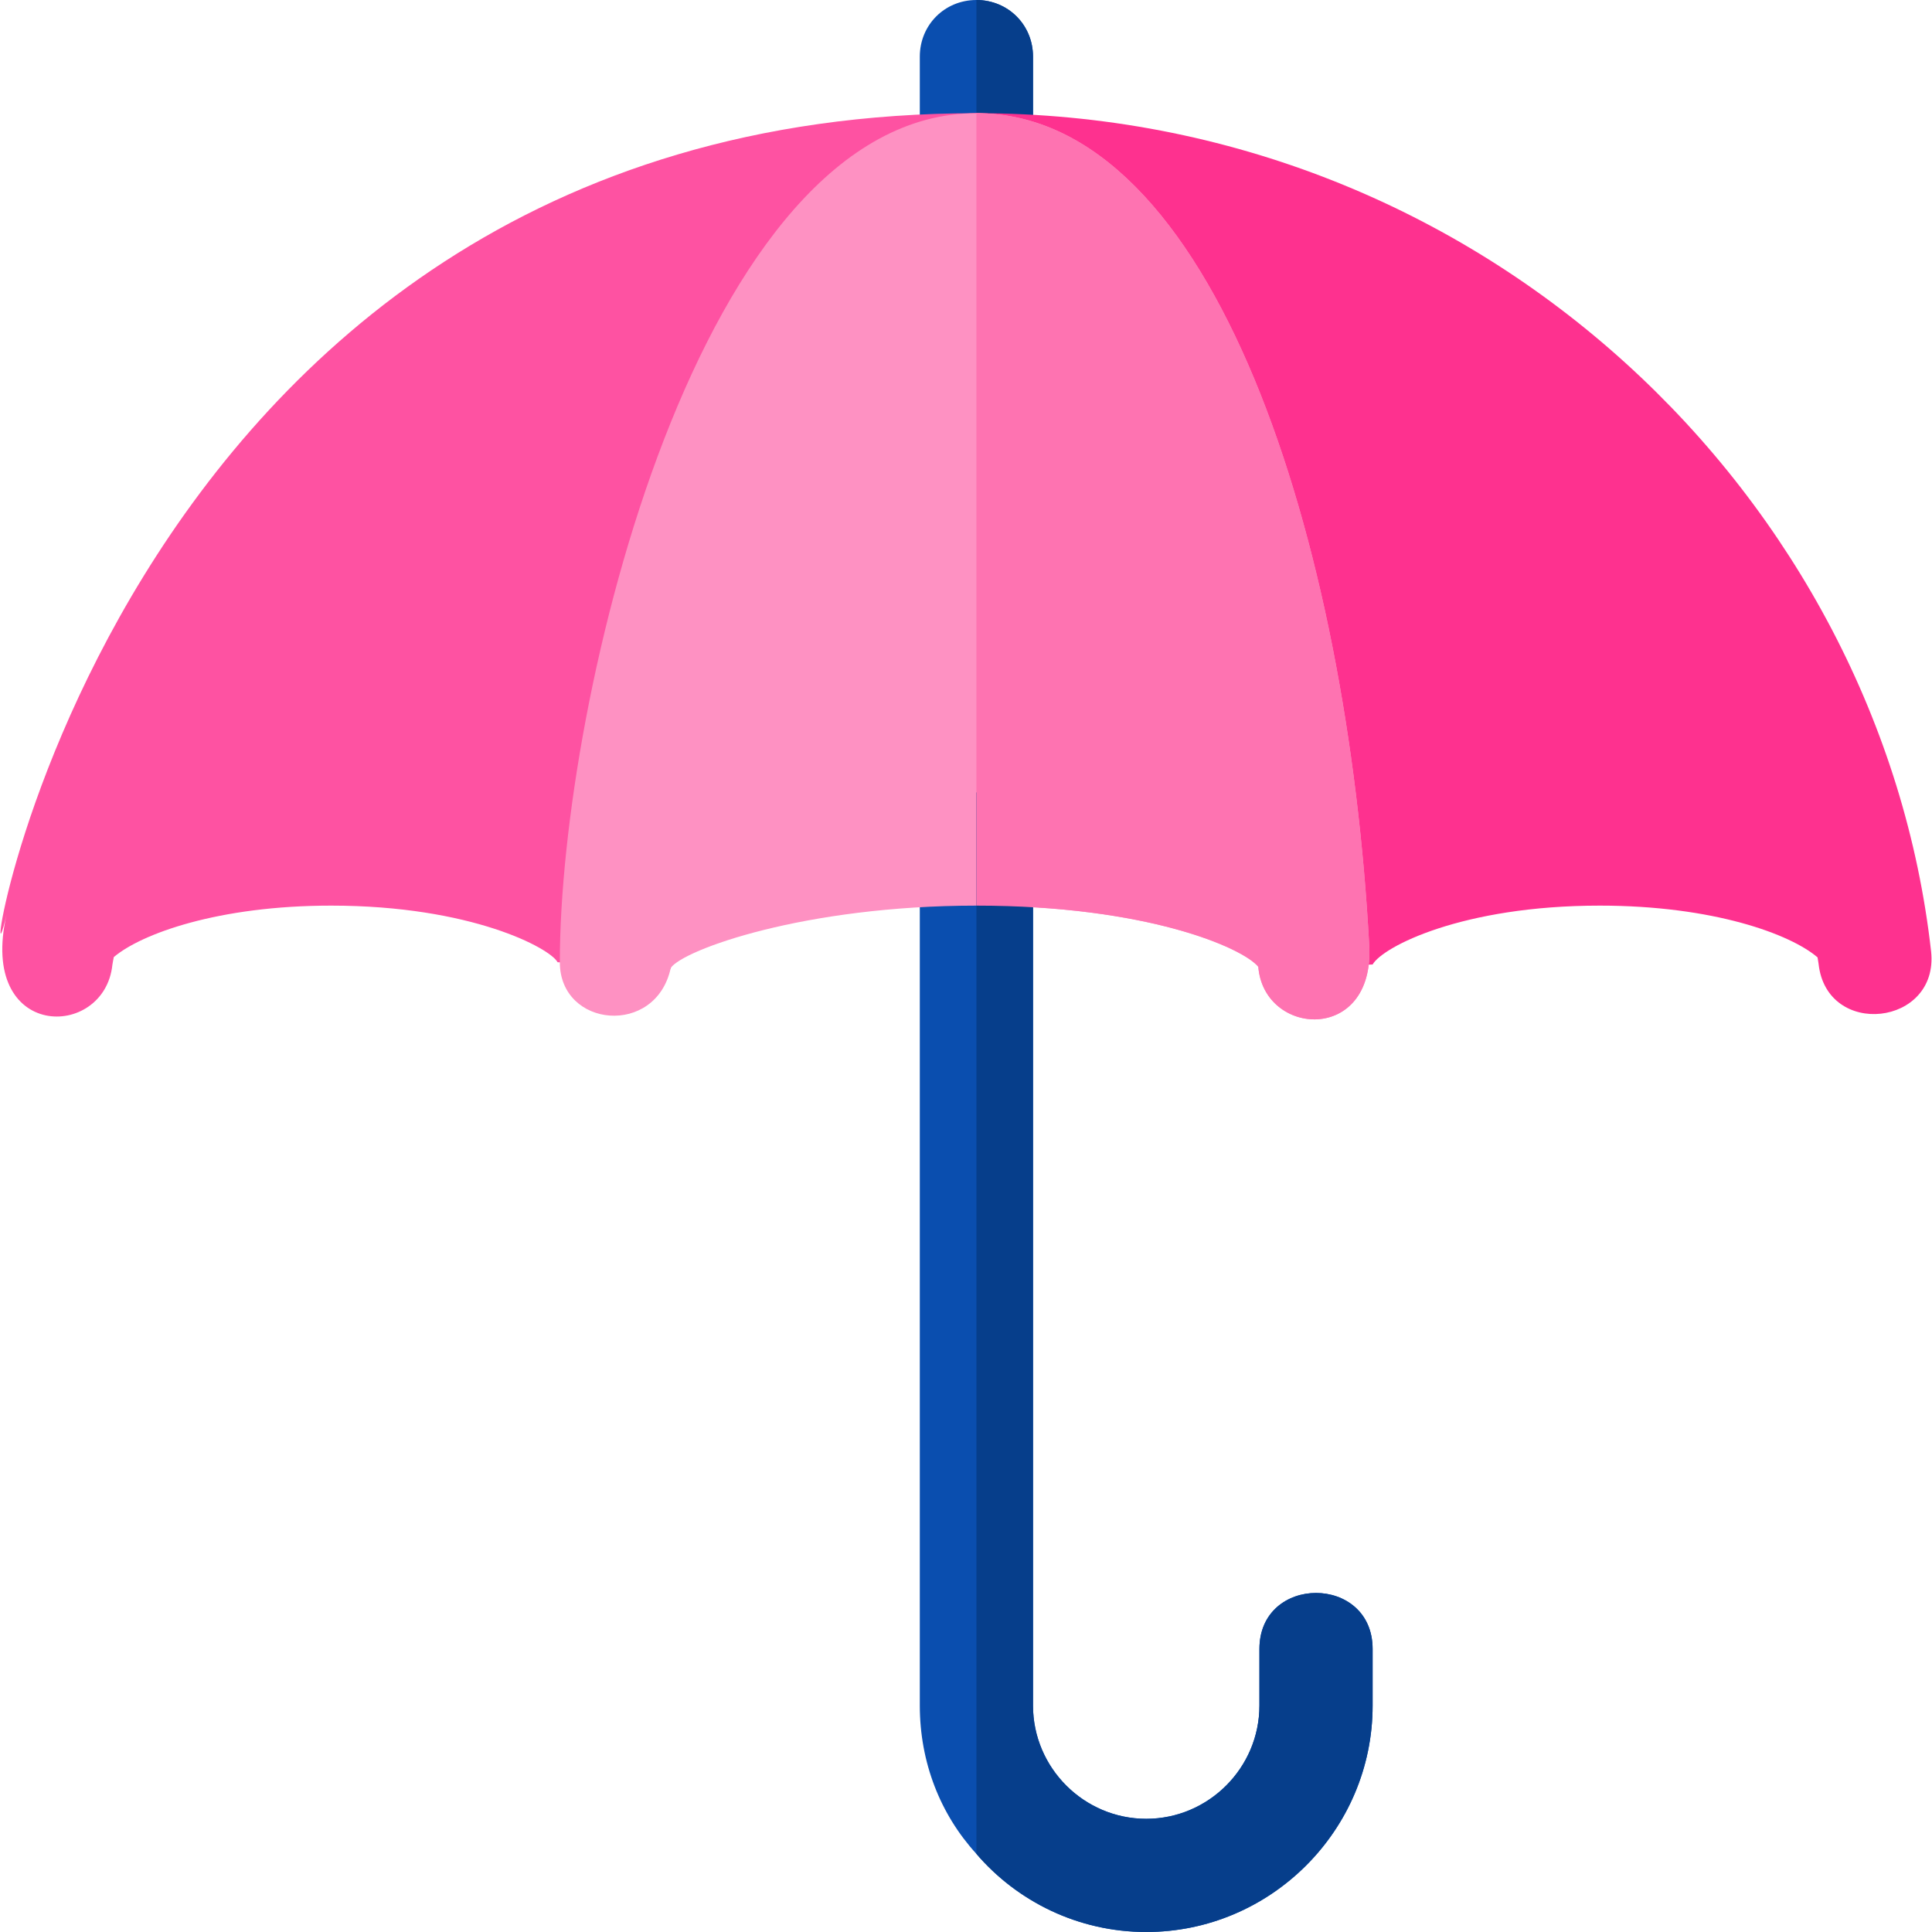
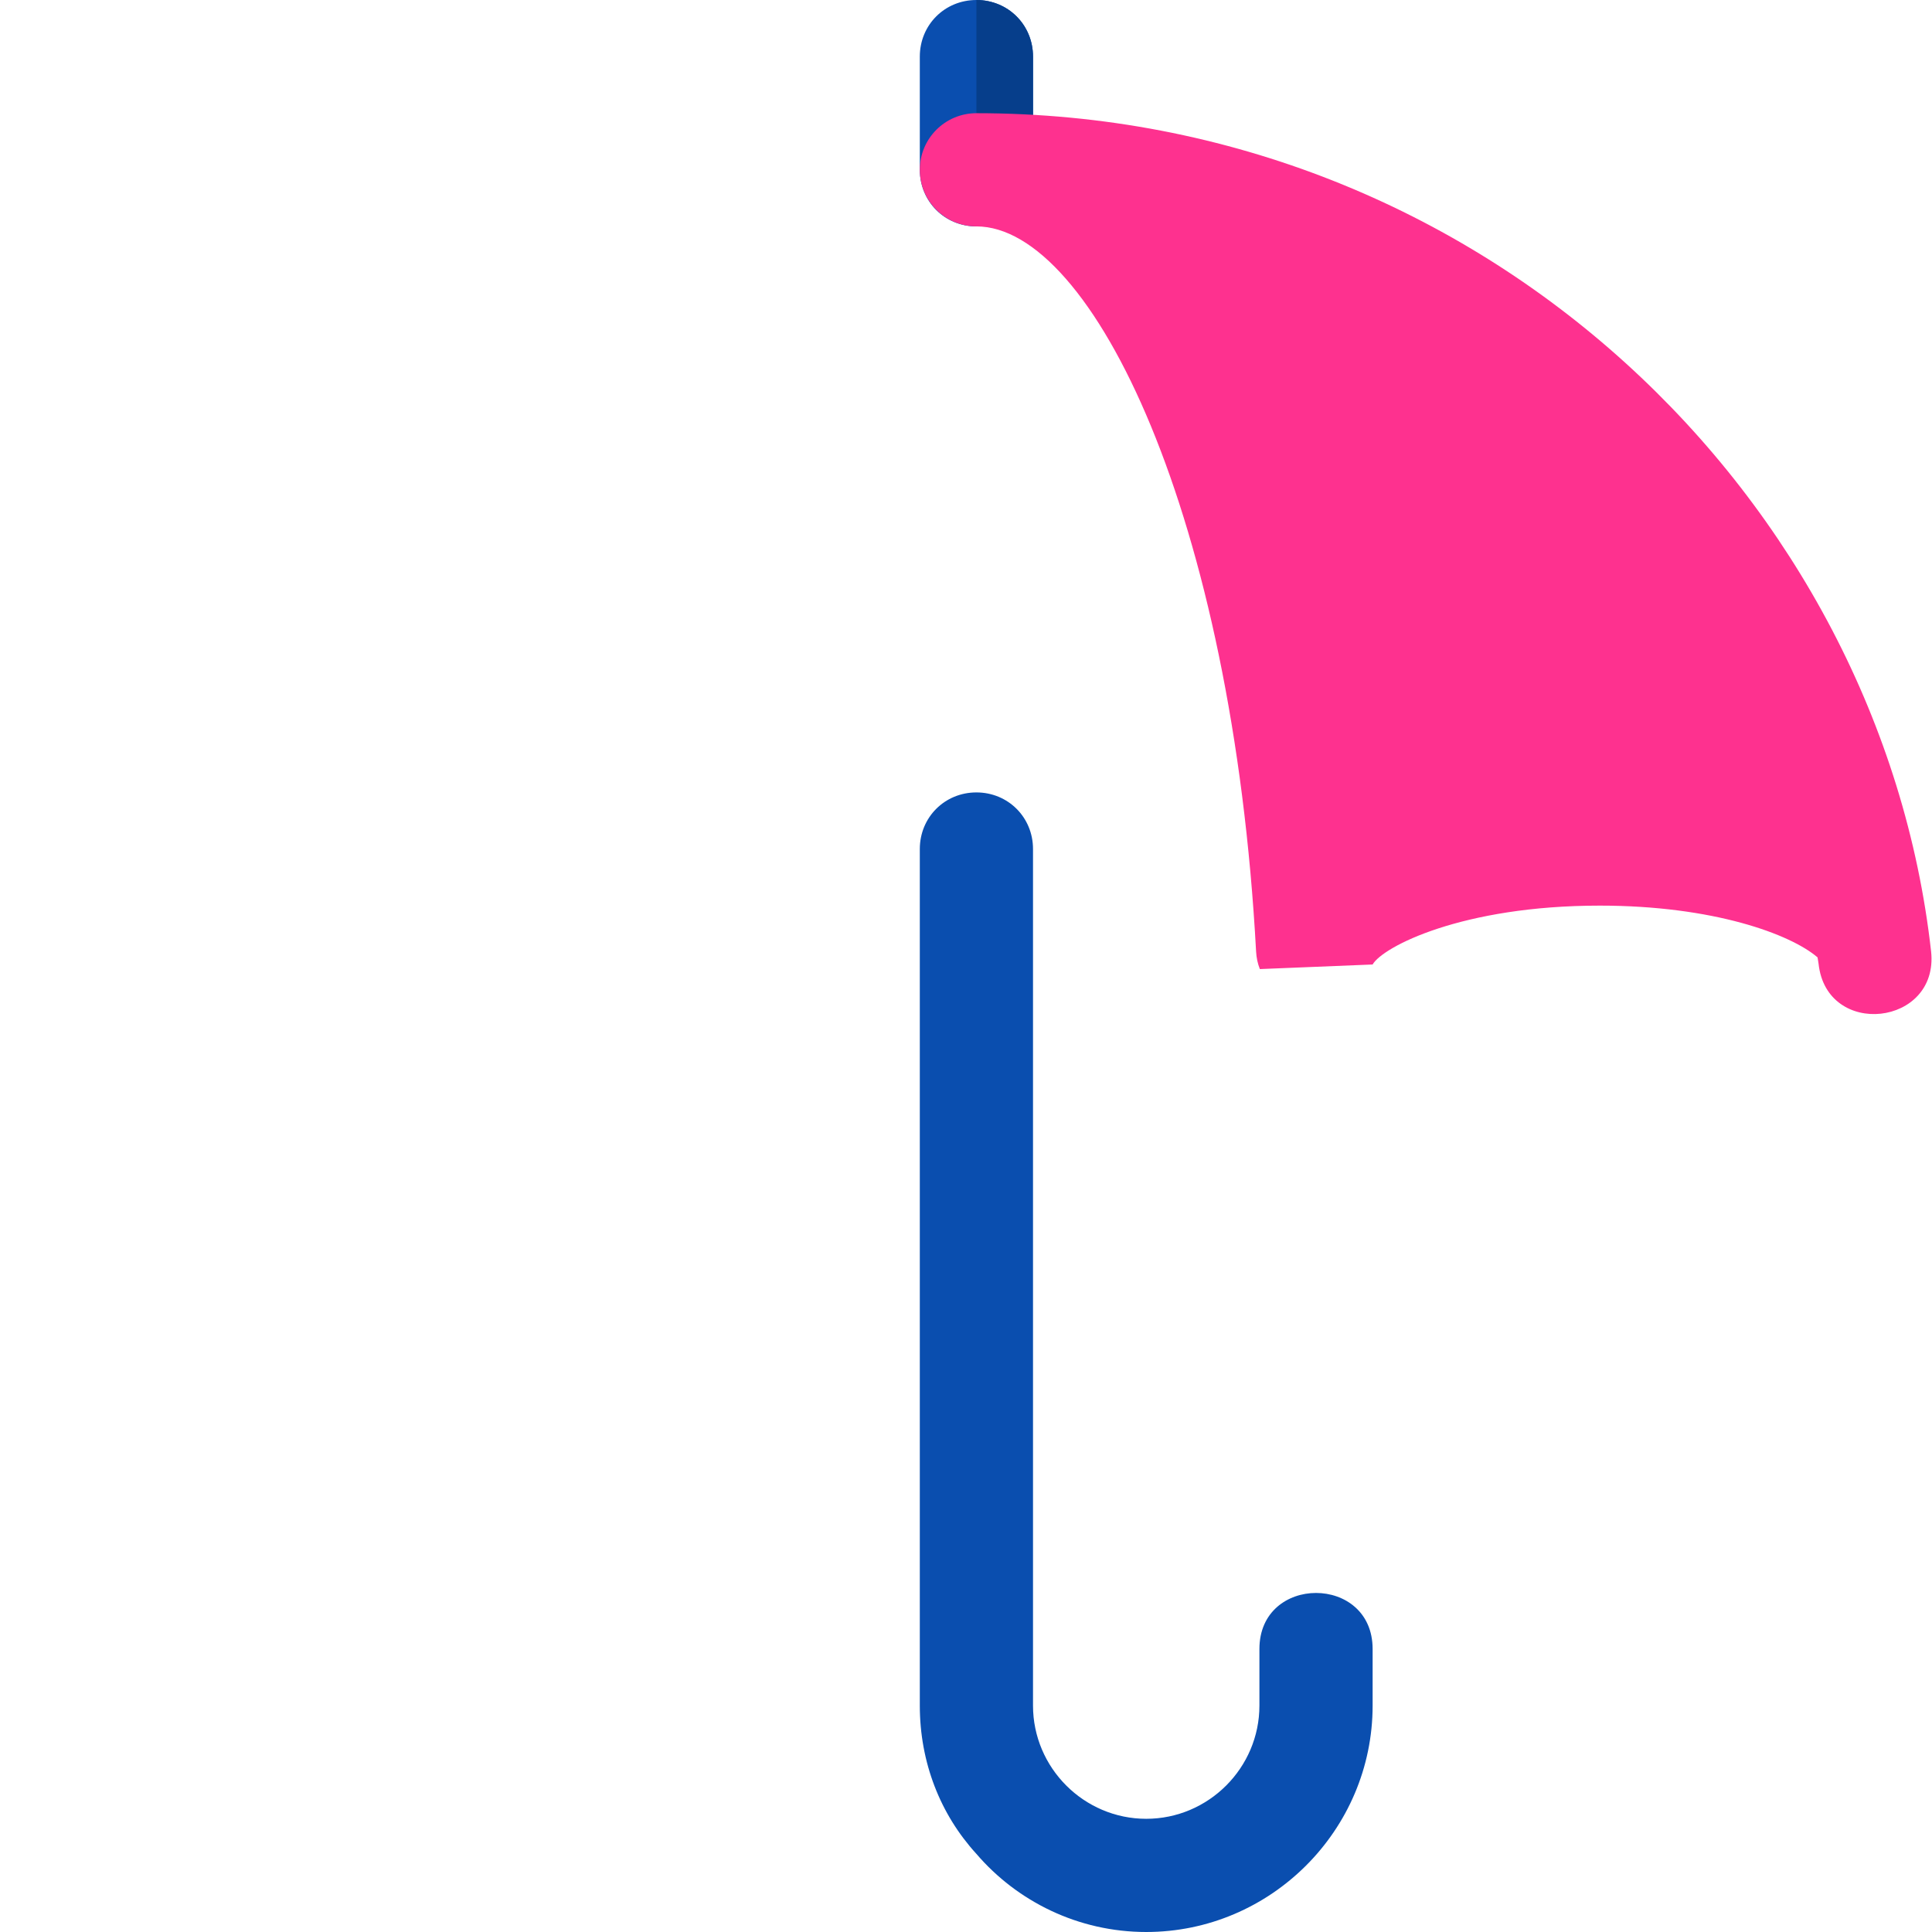
<svg xmlns="http://www.w3.org/2000/svg" version="1.1" id="Capa_1" x="0px" y="0px" viewBox="0 0 512 512" style="enable-background:new 0 0 512 512;" xml:space="preserve">
  <path style="fill:#0A4EAF;" d="M273.759,15v30c0,8.399-6.599,15-15,15s-15-6.601-15-15V15c0-8.401,6.599-15,15-15  S273.759,6.599,273.759,15z" />
  <path style="fill:#063E8B;" d="M258.759,60V0c8.401,0,15,6.599,15,15v30C273.759,53.399,267.16,60,258.759,60z" />
  <path style="fill:#0A4EAF;" d="M363.759,437v15c0,32.999-27.001,60-60,60c-17.999,0-34.2-8.101-45-20.7  c-9.602-10.501-15-24.3-15-39.3V225c0-8.401,6.599-15,15-15s15,6.599,15,15v227c0,16.5,13.499,30,30,30s30-13.5,30-30v-15  C333.759,417.199,363.759,417.199,363.759,437z" />
-   <path style="fill:#FE52A2;" d="M258.759,30C23.061,30-8.318,286.196,1.744,242.358c-7.677,33.448,25.904,33.359,28.037,13.359  c0.073-0.67,0.264-1.377,0.374-2.078c7.229-6.138,27.62-13.64,57.605-13.64c37.207,0,58.096,11.338,60,15l29.883,1.831  c0.586-1.479,0.908-3.032,0.996-4.629C184.849,137.227,227.968,60,258.759,60c8.291,0,15-6.709,15-15S267.05,30,258.759,30z" />
  <path style="fill:#FE318F;" d="M258.759,30c-8.291,0-15,6.709-15,15s6.709,15,15,15c30.791,0,67.91,77.227,74.121,192.202  c0.088,1.582,0.41,3.149,0.996,4.614l29.883-1.216c2.666-4.673,23.667-15.601,60.2-15.601c30.103,0,50.559,7.566,57.708,13.715  c0.077,0.615,0.19,0.989,0.271,1.681c2.118,19.857,31.936,16.539,29.824-3.237C498.357,132.379,393.43,30,258.759,30z" />
-   <path style="fill:#FE91C2;" d="M362.858,250.499c1.501,26.1-27.898,24.3-29.399,5.7c-4.2-5.099-29.7-16.199-74.7-16.199  c-45.601,0-77.7,11.7-81,16.5c-3.9,18.3-29.399,15.899-29.399-1.5c0-69.6,36.901-225,110.399-225  C322.059,30,357.16,144.3,362.858,250.499z" />
-   <path style="fill:#063E8B;" d="M363.759,437v15c0,32.999-27.001,60-60,60c-17.999,0-34.2-8.101-45-20.7V210c8.401,0,15,6.599,15,15  v227c0,16.5,13.499,30,30,30s30-13.5,30-30v-15C333.759,417.199,363.759,417.199,363.759,437z" />
-   <path style="fill:#FE73B1;" d="M362.858,250.499c1.501,26.1-27.898,24.3-29.399,5.7c-4.2-5.099-29.7-16.199-74.7-16.199V30  C322.059,30,357.16,144.3,362.858,250.499z" />
  <g>
</g>
  <g>
</g>
  <g>
</g>
  <g>
</g>
  <g>
</g>
  <g>
</g>
  <g>
</g>
  <g>
</g>
  <g>
</g>
  <g>
</g>
  <g>
</g>
  <g>
</g>
  <g>
</g>
  <g>
</g>
  <g>
</g>
</svg>